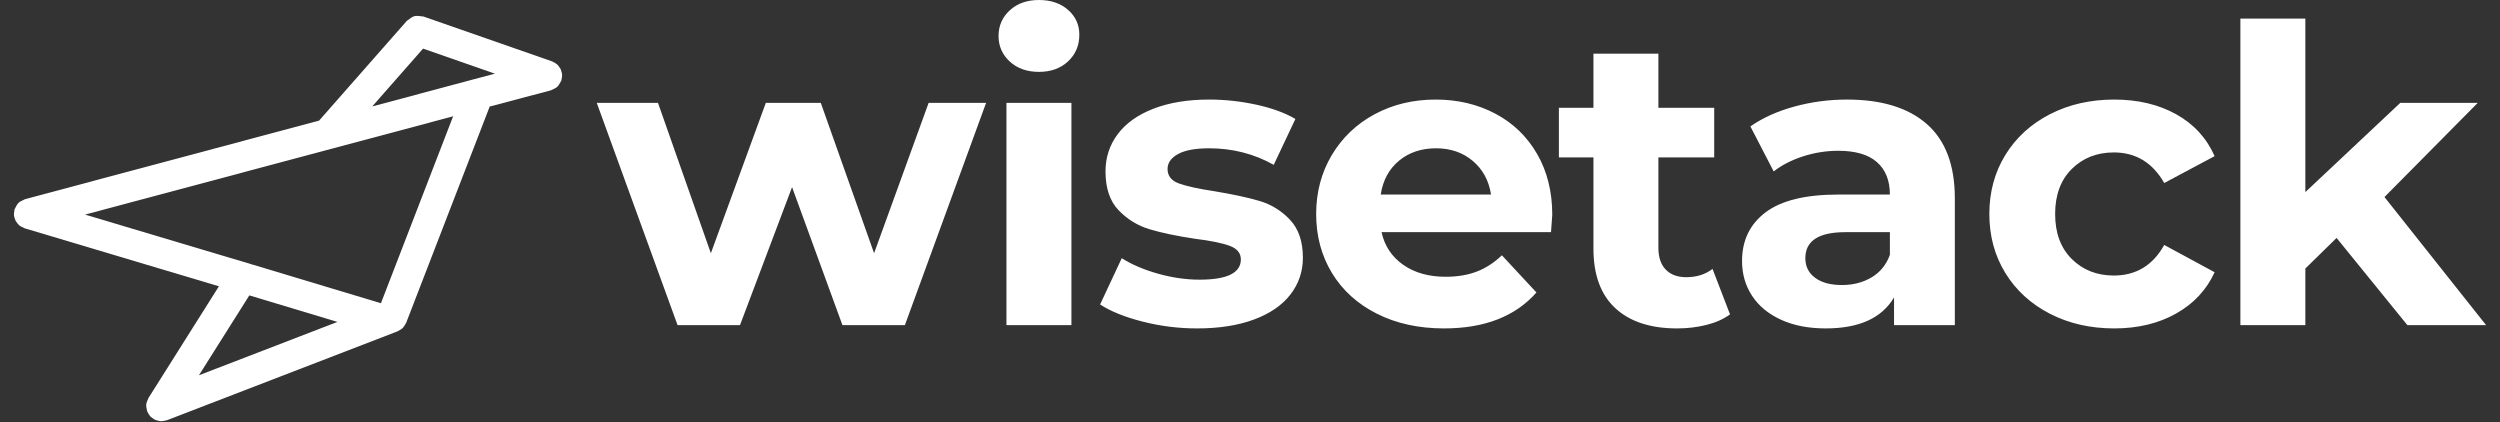
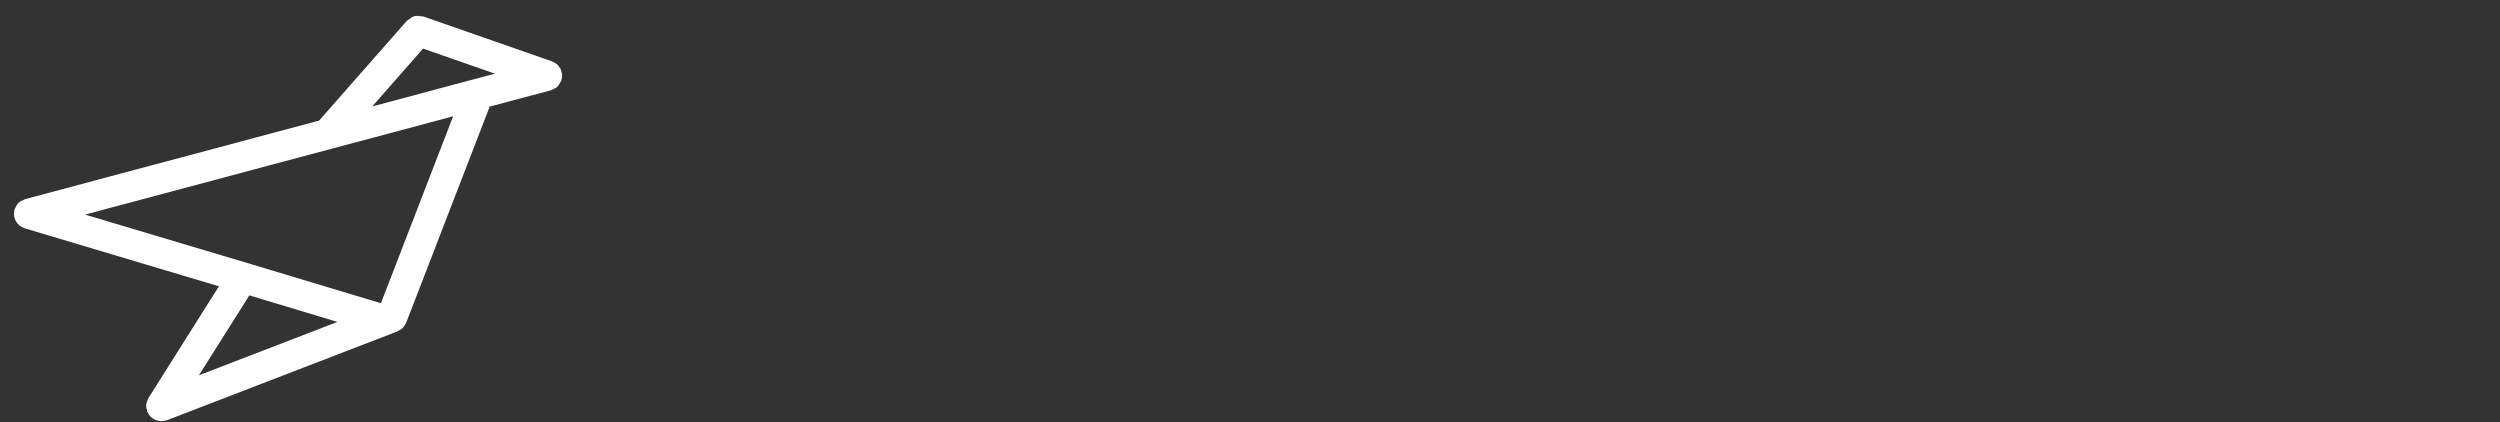
<svg xmlns="http://www.w3.org/2000/svg" width="148" height="25" viewBox="0 0 148 25" fill="none">
  <rect x="0" y="0" width="148" height="25" fill="#333333" stroke="none" />
-   <path fill-rule="evenodd" clip-rule="evenodd" d="M59.779 3.644C60.223 4.051 60.798 4.255 61.505 4.255C62.212 4.255 62.787 4.047 63.231 3.632C63.674 3.216 63.896 2.69 63.896 2.054C63.896 1.467 63.674 0.978 63.231 0.587C62.787 0.196 62.212 0 61.505 0C60.798 0 60.223 0.204 59.779 0.611C59.336 1.019 59.114 1.524 59.114 2.128C59.114 2.731 59.336 3.236 59.779 3.644ZM58.377 6.089L53.57 19.246H49.872L46.89 11.078L43.808 19.246H40.111L35.328 6.089H38.952L42.083 14.991L45.337 6.089H48.59L51.746 14.991L54.975 6.089H58.377ZM59.582 19.246V6.089H63.428V19.246H59.582ZM70.87 19.442C69.769 19.442 68.692 19.308 67.64 19.038C66.588 18.77 65.75 18.431 65.126 18.024L66.408 15.285C66.999 15.66 67.714 15.965 68.552 16.202C69.39 16.438 70.212 16.556 71.017 16.556C72.644 16.556 73.458 16.157 73.458 15.358C73.458 14.983 73.236 14.714 72.792 14.551C72.349 14.388 71.667 14.249 70.746 14.135C69.662 13.972 68.766 13.785 68.059 13.573C67.353 13.361 66.74 12.986 66.223 12.448C65.705 11.91 65.446 11.143 65.446 10.149C65.446 9.317 65.689 8.58 66.173 7.936C66.658 7.292 67.365 6.79 68.293 6.432C69.222 6.073 70.319 5.894 71.584 5.894C72.521 5.894 73.454 5.996 74.382 6.199C75.311 6.403 76.079 6.684 76.687 7.043L75.405 9.758C74.239 9.106 72.965 8.779 71.584 8.779C70.763 8.779 70.146 8.894 69.736 9.122C69.325 9.35 69.119 9.644 69.119 10.002C69.119 10.41 69.341 10.695 69.785 10.858C70.229 11.021 70.935 11.176 71.905 11.323C72.99 11.502 73.877 11.694 74.567 11.898C75.257 12.101 75.857 12.472 76.367 13.01C76.876 13.548 77.131 14.298 77.131 15.26C77.131 16.075 76.884 16.801 76.391 17.437C75.898 18.073 75.18 18.566 74.234 18.916C73.289 19.267 72.168 19.442 70.87 19.442ZM91.82 13.744C91.87 13.108 91.894 12.766 91.894 12.717C91.894 11.347 91.594 10.145 90.995 9.11C90.395 8.074 89.569 7.28 88.517 6.725C87.465 6.171 86.29 5.894 84.992 5.894C83.661 5.894 82.457 6.183 81.38 6.762C80.304 7.341 79.458 8.148 78.841 9.183C78.225 10.218 77.917 11.38 77.917 12.668C77.917 13.972 78.229 15.138 78.854 16.165C79.478 17.192 80.366 17.995 81.516 18.574C82.666 19.153 83.989 19.442 85.485 19.442C87.884 19.442 89.708 18.733 90.957 17.314L88.912 15.113C88.451 15.554 87.954 15.876 87.42 16.079C86.886 16.283 86.274 16.385 85.584 16.385C84.581 16.385 83.743 16.149 83.069 15.676C82.395 15.203 81.968 14.559 81.787 13.744H91.82ZM85.017 8.779C84.145 8.779 83.414 9.024 82.823 9.513C82.231 10.002 81.869 10.671 81.738 11.518H88.27C88.139 10.687 87.778 10.023 87.186 9.525C86.594 9.028 85.871 8.779 85.017 8.779ZM101.025 19.234C101.575 19.096 102.039 18.888 102.417 18.61L101.382 15.92C100.955 16.247 100.437 16.41 99.829 16.41C99.303 16.41 98.897 16.259 98.609 15.957C98.321 15.655 98.177 15.227 98.177 14.673V9.318H101.481V6.383H98.177V3.179H94.332V6.383H92.286V9.318H94.332V14.722C94.332 16.271 94.763 17.445 95.626 18.244C96.489 19.043 97.709 19.442 99.287 19.442C99.895 19.442 100.474 19.373 101.025 19.234ZM109.342 5.894C111.396 5.894 112.973 6.379 114.075 7.349C115.176 8.319 115.726 9.782 115.726 11.739V19.246H112.127V17.608C111.404 18.831 110.057 19.442 108.084 19.442C107.065 19.442 106.182 19.271 105.434 18.928C104.687 18.586 104.116 18.113 103.721 17.51C103.327 16.907 103.129 16.222 103.129 15.456C103.129 14.233 103.594 13.271 104.522 12.57C105.451 11.869 106.885 11.518 108.824 11.518H111.881C111.881 10.687 111.626 10.047 111.117 9.599C110.607 9.15 109.843 8.926 108.824 8.926C108.117 8.926 107.423 9.036 106.741 9.256C106.059 9.476 105.479 9.774 105.003 10.149L103.623 7.483C104.346 6.978 105.213 6.587 106.223 6.309C107.234 6.032 108.273 5.894 109.342 5.894ZM110.796 16.422C110.286 16.723 109.703 16.874 109.046 16.874C108.372 16.874 107.842 16.732 107.456 16.446C107.069 16.161 106.876 15.774 106.876 15.285C106.876 14.258 107.665 13.744 109.243 13.744H111.881V15.089C111.667 15.676 111.305 16.12 110.796 16.422ZM125.165 19.442C123.752 19.442 122.482 19.153 121.356 18.574C120.23 17.995 119.351 17.192 118.718 16.165C118.086 15.138 117.769 13.972 117.769 12.668C117.769 11.364 118.086 10.198 118.718 9.171C119.351 8.144 120.23 7.341 121.356 6.762C122.482 6.183 123.752 5.894 125.165 5.894C126.562 5.894 127.782 6.183 128.826 6.762C129.869 7.341 130.629 8.168 131.106 9.244L128.123 10.834C127.433 9.627 126.439 9.024 125.14 9.024C124.138 9.024 123.308 9.35 122.65 10.002C121.993 10.654 121.664 11.543 121.664 12.668C121.664 13.793 121.993 14.681 122.65 15.334C123.308 15.986 124.138 16.312 125.14 16.312C126.455 16.312 127.449 15.709 128.123 14.502L131.106 16.116C130.629 17.159 129.869 17.975 128.826 18.562C127.782 19.148 126.562 19.442 125.165 19.442ZM136.477 15.896L138.326 14.086L142.516 19.246H147.176L141.161 11.665L146.683 6.089H142.097L136.477 11.372V1.1H132.631V19.246H136.477V15.896Z" fill="white" />
  <path fill-rule="evenodd" clip-rule="evenodd" d="M1.467 13.518L12.96 16.949L8.791 23.558C8.708 23.753 8.667 23.85 8.657 23.951C8.647 24.051 8.67 24.154 8.715 24.361C8.894 24.68 8.894 24.68 9.195 24.859C9.359 24.907 9.443 24.932 9.528 24.935C9.616 24.938 9.706 24.917 9.889 24.875L23.531 19.617C23.863 19.431 23.863 19.431 24.049 19.1L28.991 6.307L32.606 5.349C32.809 5.257 32.91 5.211 32.988 5.14C33.066 5.068 33.12 4.971 33.228 4.777C33.265 4.595 33.283 4.505 33.277 4.417C33.271 4.333 33.243 4.251 33.19 4.09C33.096 3.947 33.049 3.874 32.987 3.817C32.921 3.758 32.84 3.716 32.672 3.63L25.068 0.978C24.795 0.943 24.659 0.925 24.535 0.957C24.412 0.989 24.303 1.072 24.083 1.236L18.89 7.14L1.493 11.787C1.07 11.983 1.07 11.983 0.86 12.396C0.831 12.581 0.817 12.671 0.827 12.758C0.837 12.842 0.868 12.923 0.93 13.082C1.133 13.365 1.133 13.365 1.467 13.518ZM14.042 15.393L5.035 12.704L19.683 8.791L19.684 8.793L26.825 6.884L22.551 17.951L15.757 15.907L15.758 15.905L14.96 15.667L14.043 15.391L14.042 15.393ZM14.76 17.487L11.777 22.216L19.976 19.057L14.76 17.487ZM27.628 4.806L22.036 6.301L25.046 2.878L29.301 4.362L28.073 4.687L27.628 4.805L27.628 4.806Z" fill="white" />
</svg>